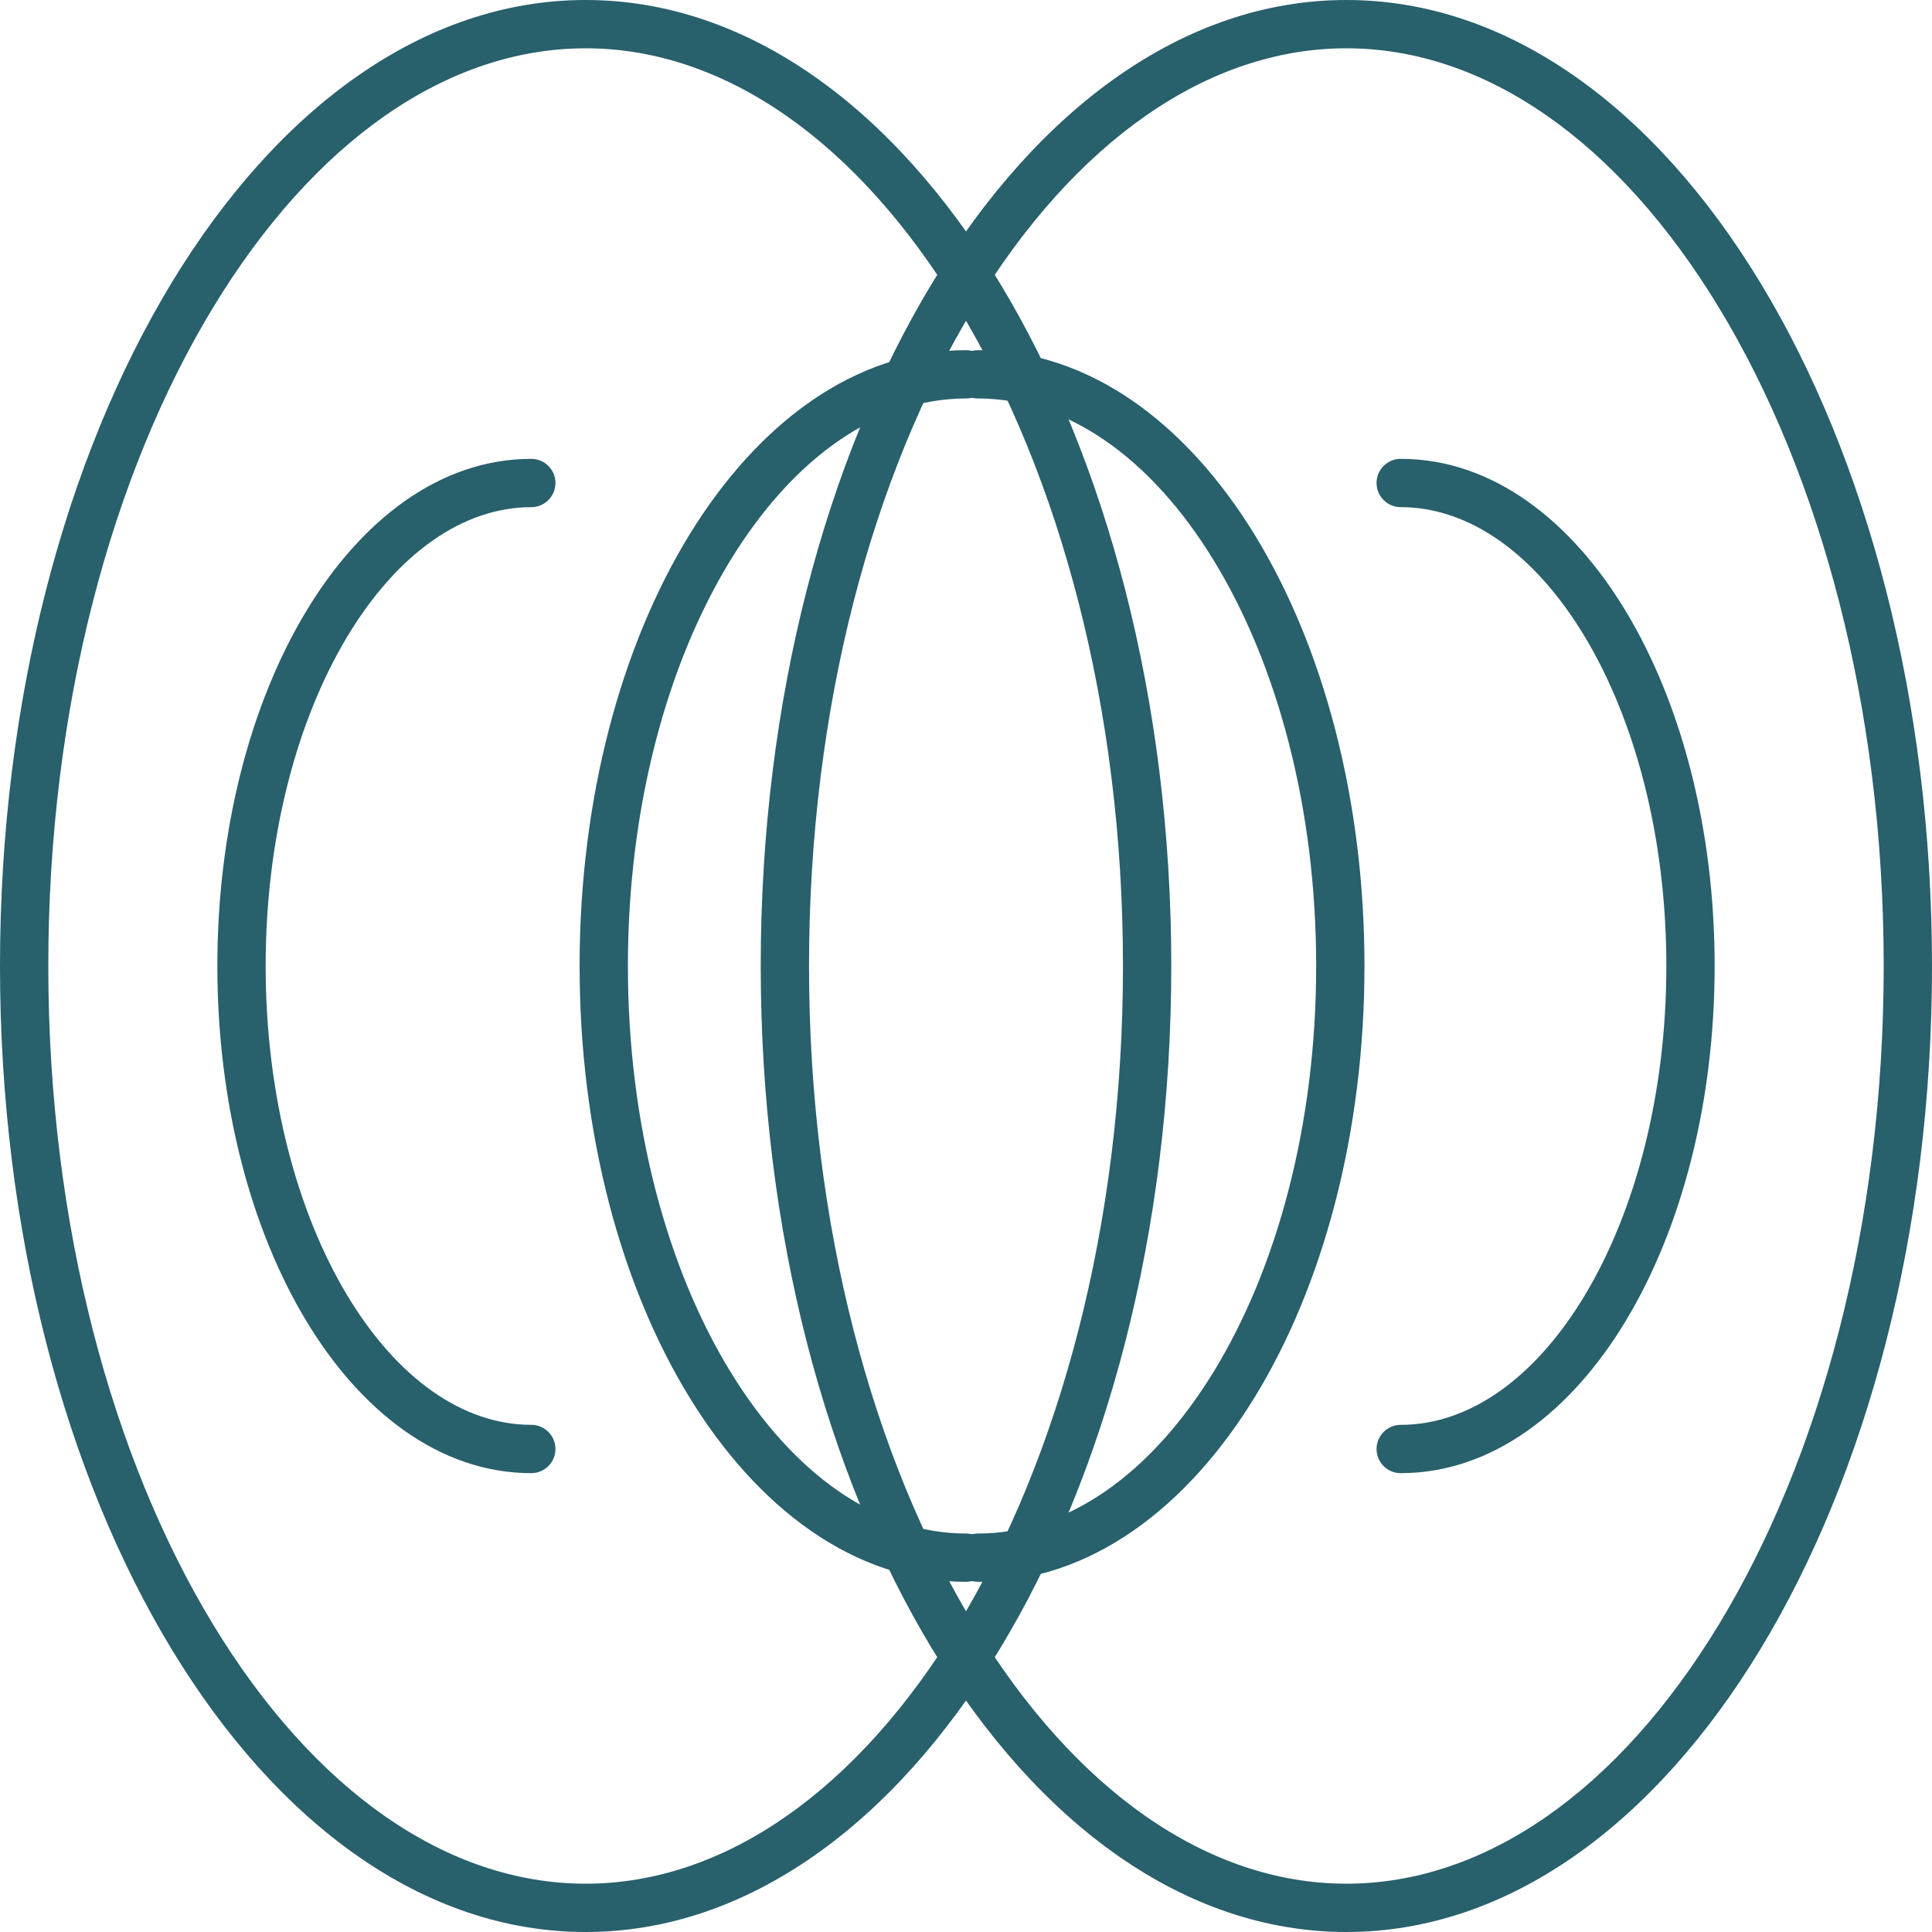
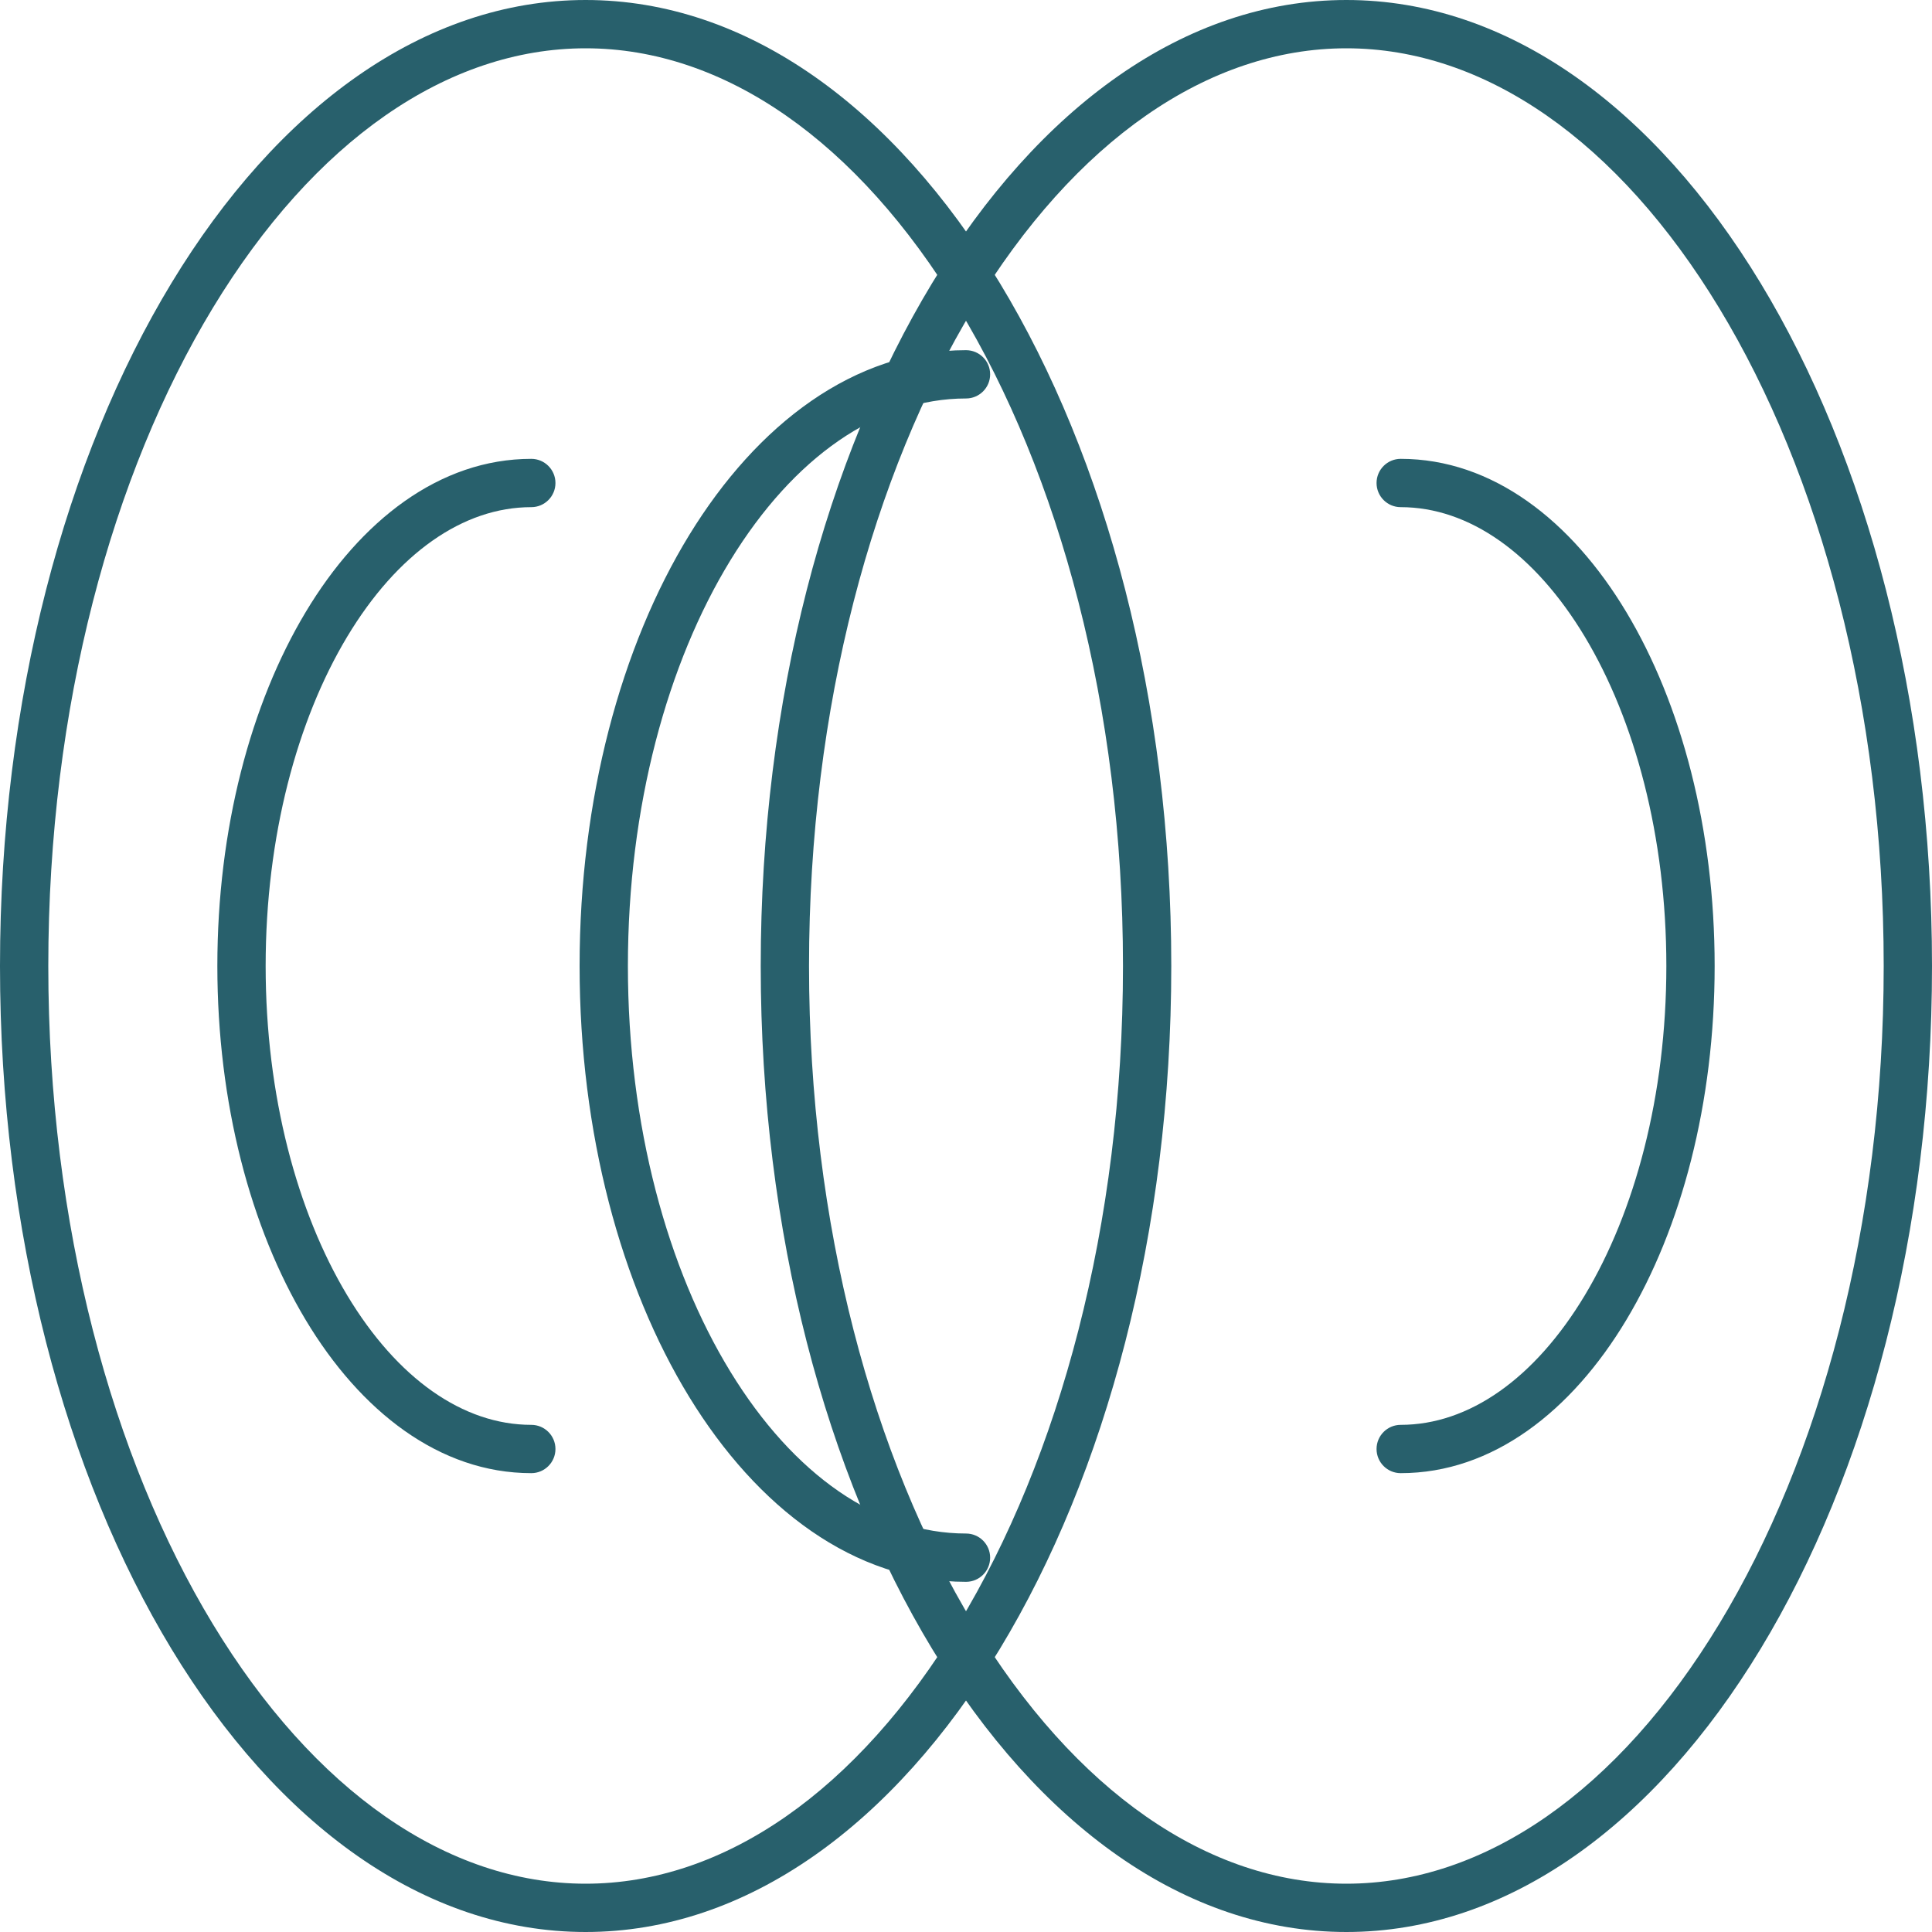
<svg xmlns="http://www.w3.org/2000/svg" width="40" height="40" viewBox="0 0 40 40" fill="none">
  <path fill-rule="evenodd" clip-rule="evenodd" d="M19.843 33.624C21.928 30.185 23.25 25.371 23.25 20C23.25 14.629 21.928 9.815 19.843 6.376C17.748 2.919 14.989 1 12.125 1C9.261 1 6.502 2.919 4.406 6.376C2.322 9.815 1 14.629 1 20C1 25.371 2.322 30.185 4.406 33.624C6.502 37.081 9.261 39 12.125 39C14.989 39 17.748 37.081 19.843 33.624ZM12.125 40C18.822 40 24.25 31.046 24.25 20C24.25 8.954 18.822 0 12.125 0C5.429 0 0 8.954 0 20C0 31.046 5.429 40 12.125 40Z" fill="#28606C" />
  <path fill-rule="evenodd" clip-rule="evenodd" d="M15.123 11.599C13.821 13.725 13 16.694 13 20C13 23.306 13.821 26.275 15.123 28.401C16.43 30.536 18.169 31.75 20 31.75C20.276 31.75 20.5 31.974 20.5 32.25C20.5 32.526 20.276 32.75 20 32.75C17.689 32.75 15.678 31.222 14.27 28.923C12.857 26.616 12 23.46 12 20C12 16.54 12.857 13.384 14.27 11.077C15.678 8.778 17.689 7.25 20 7.25C20.276 7.25 20.5 7.474 20.5 7.75C20.5 8.026 20.276 8.25 20 8.25C18.169 8.25 16.43 9.464 15.123 11.599Z" fill="#28606C" />
-   <path fill-rule="evenodd" clip-rule="evenodd" d="M25.127 11.599C26.429 13.725 27.25 16.694 27.25 20C27.25 23.306 26.429 26.275 25.127 28.401C23.82 30.536 22.081 31.75 20.25 31.75C19.974 31.75 19.75 31.974 19.75 32.25C19.75 32.526 19.974 32.75 20.25 32.75C22.561 32.75 24.572 31.222 25.98 28.923C27.392 26.616 28.25 23.46 28.25 20C28.25 16.54 27.392 13.384 25.98 11.077C24.572 8.778 22.561 7.25 20.25 7.25C19.974 7.25 19.75 7.474 19.75 7.75C19.75 8.026 19.974 8.25 20.25 8.25C22.081 8.25 23.82 9.464 25.127 11.599Z" fill="#28606C" />
  <path fill-rule="evenodd" clip-rule="evenodd" d="M7.186 13.186C6.154 14.906 5.5 17.314 5.5 20C5.5 22.686 6.154 25.094 7.186 26.814C8.224 28.543 9.588 29.5 11 29.5C11.276 29.5 11.5 29.724 11.5 30C11.5 30.276 11.276 30.5 11 30.5C9.099 30.5 7.462 29.218 6.329 27.328C5.189 25.429 4.5 22.837 4.5 20C4.5 17.163 5.189 14.571 6.329 12.672C7.462 10.782 9.099 9.5 11 9.5C11.276 9.5 11.5 9.724 11.5 10C11.5 10.276 11.276 10.5 11 10.5C9.588 10.5 8.224 11.457 7.186 13.186Z" fill="#28606C" />
  <path fill-rule="evenodd" clip-rule="evenodd" d="M32.814 13.186C33.846 14.906 34.5 17.314 34.5 20C34.5 22.686 33.846 25.094 32.814 26.814C31.776 28.543 30.412 29.5 29 29.5C28.724 29.5 28.5 29.724 28.5 30C28.5 30.276 28.724 30.5 29 30.5C30.901 30.5 32.538 29.218 33.671 27.328C34.811 25.429 35.5 22.837 35.5 20C35.5 17.163 34.811 14.571 33.671 12.672C32.538 10.782 30.901 9.5 29 9.5C28.724 9.5 28.5 9.724 28.5 10C28.5 10.276 28.724 10.5 29 10.5C30.412 10.5 31.776 11.457 32.814 13.186Z" fill="#28606C" />
  <path fill-rule="evenodd" clip-rule="evenodd" d="M35.593 33.624C37.678 30.185 39 25.371 39 20C39 14.629 37.678 9.815 35.593 6.376C33.498 2.919 30.739 1 27.875 1C25.011 1 22.252 2.919 20.157 6.376C18.072 9.815 16.75 14.629 16.75 20C16.75 25.371 18.072 30.185 20.157 33.624C22.252 37.081 25.011 39 27.875 39C30.739 39 33.498 37.081 35.593 33.624ZM27.875 40C34.572 40 40 31.046 40 20C40 8.954 34.572 0 27.875 0C21.178 0 15.75 8.954 15.75 20C15.75 31.046 21.178 40 27.875 40Z" fill="#28606C" />
</svg>